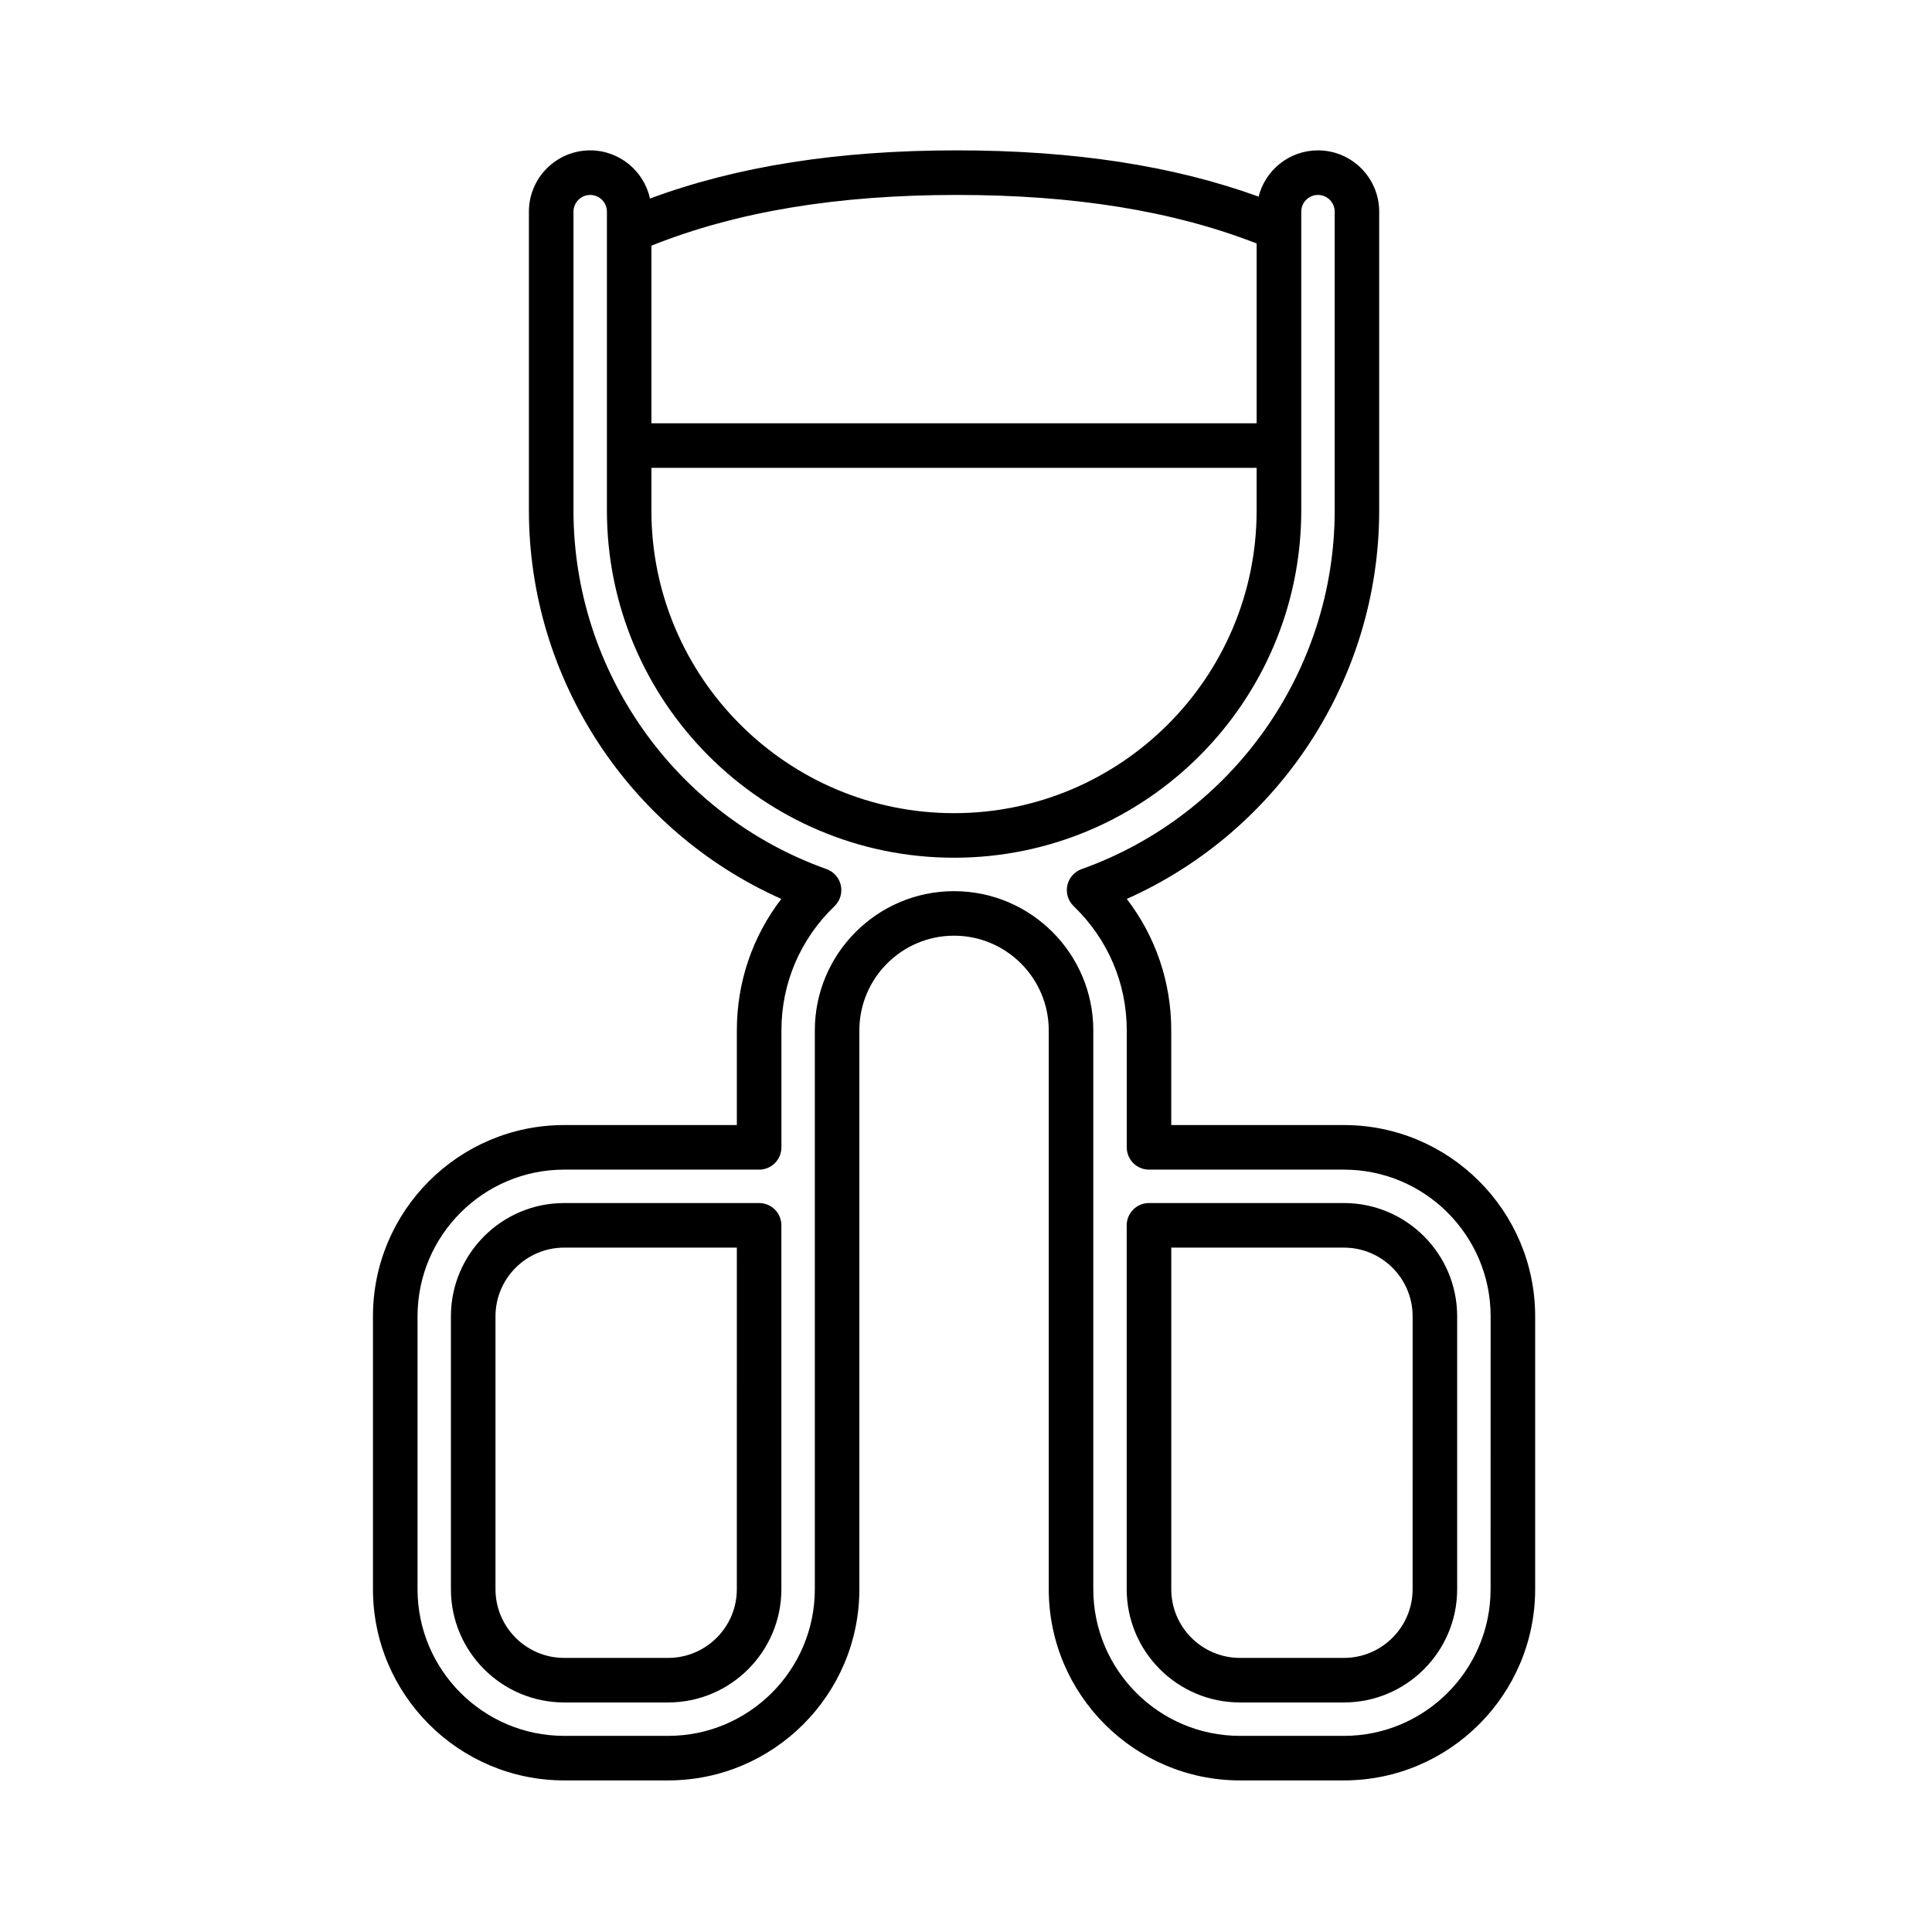
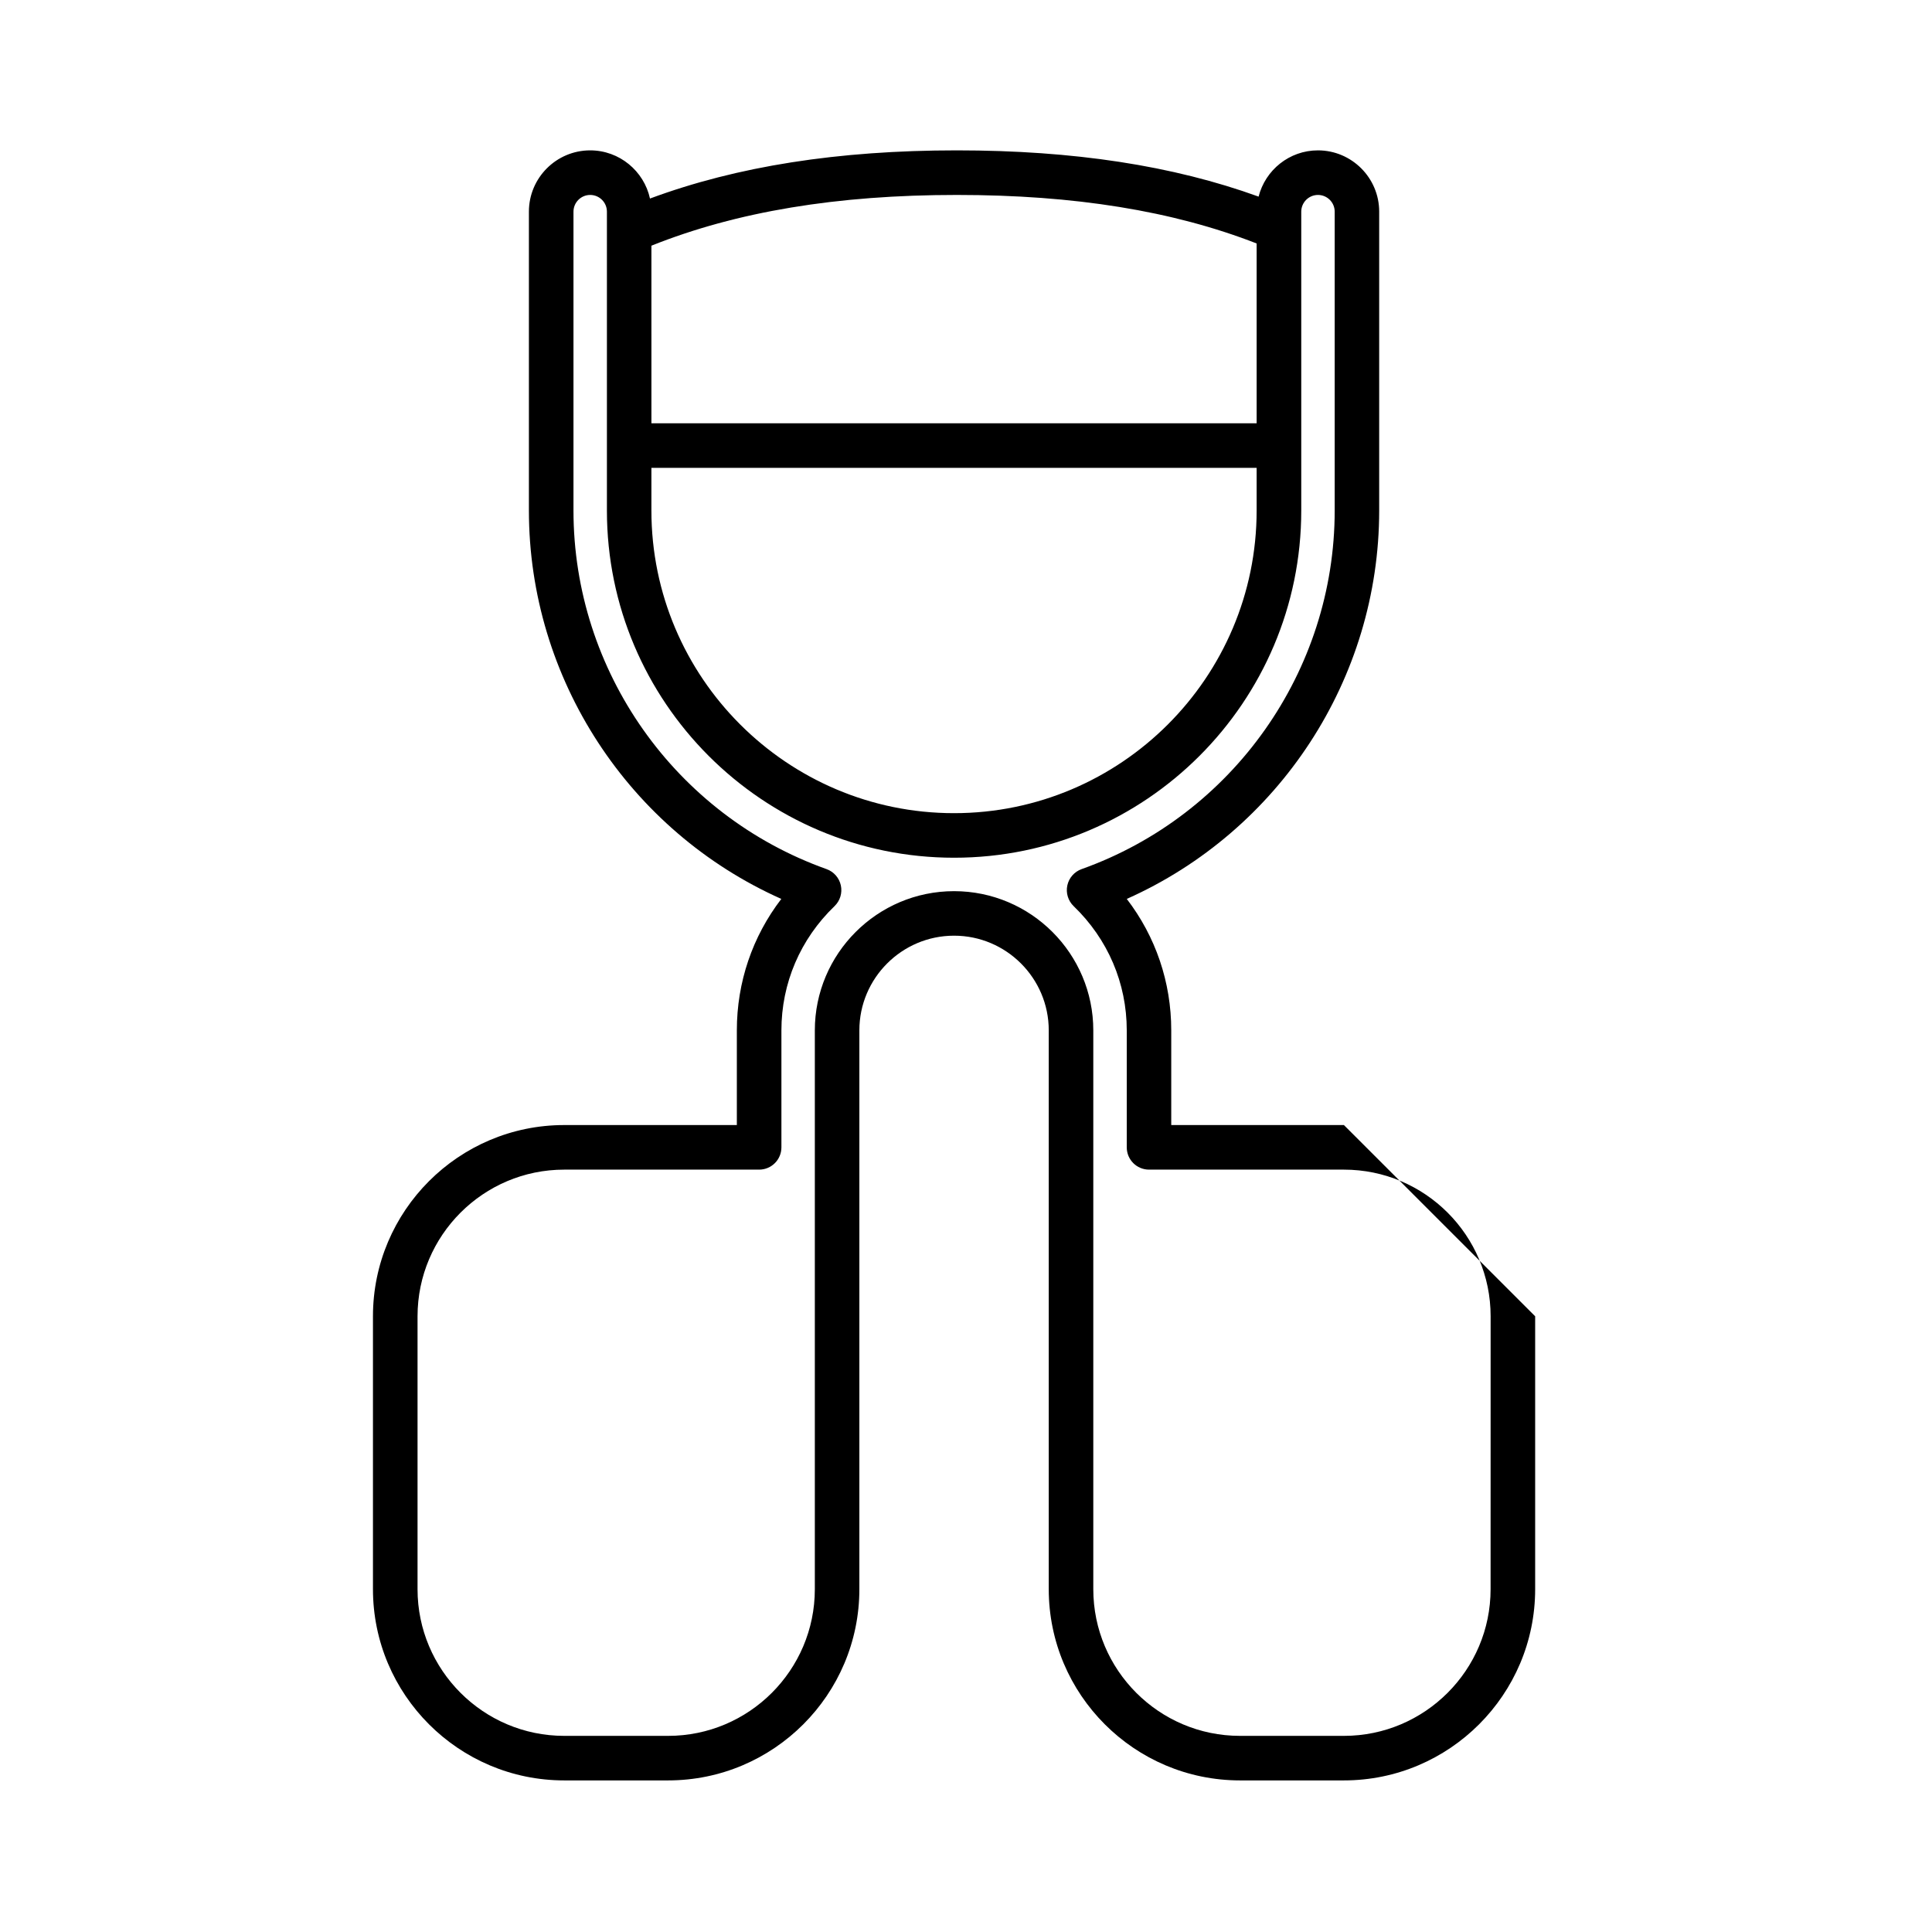
<svg xmlns="http://www.w3.org/2000/svg" fill="#000000" width="800px" height="800px" version="1.1" viewBox="144 144 512 512">
  <g>
-     <path d="m500.15 442.15h-45.758v-25.094c0-12.766-4.133-24.859-11.785-34.832 40.34-17.988 66.891-58.32 66.891-102.93v-79.211c0-8.953-7.285-16.234-16.234-16.234-7.578 0-13.941 5.227-15.723 12.258-22.68-8.219-49.039-12.258-79.98-12.258-31.434 0-58.227 4.207-81.309 12.766-1.594-7.289-8.094-12.766-15.852-12.766-8.953 0-16.234 7.285-16.234 16.234v79.211c0 44.605 26.551 84.941 66.891 102.93-7.652 9.973-11.785 22.066-11.785 34.832v25.094h-45.758c-27.941 0-50.676 22.734-50.676 50.676v72.324c0 27.941 22.734 50.676 50.676 50.676h27.551c27.941 0 50.676-22.734 50.676-50.676v-148.09c0-13.836 11.258-25.094 25.094-25.094 13.836 0 25.094 11.258 25.094 25.094v148.09c0 27.941 22.734 50.676 50.676 50.676h27.551c27.941 0 50.676-22.734 50.676-50.676v-72.324c-0.004-27.945-22.738-50.676-50.68-50.676zm-183.52-233.04c22.559-9.031 49.195-13.449 80.926-13.449 31.184 0 57.336 4.227 79.465 12.859v47.656h-160.39zm0 58.875h160.39v11.316c0 44.219-35.977 80.195-80.195 80.195s-80.195-35.977-80.195-80.195zm222.39 297.17c0 21.434-17.434 38.867-38.867 38.867h-27.551c-21.434 0-38.867-17.438-38.867-38.867v-148.09c0-20.348-16.555-36.898-36.898-36.898-20.348 0-36.898 16.555-36.898 36.898v148.09c0 21.434-17.434 38.867-38.867 38.867h-27.551c-21.434 0-38.867-17.438-38.867-38.867v-72.324c0-21.434 17.434-38.867 38.867-38.867h51.66c3.262 0 5.902-2.644 5.902-5.902v-30.996c0-12.5 5-24.191 14.074-32.926 1.473-1.418 2.109-3.496 1.676-5.496-0.43-2-1.863-3.633-3.789-4.32-40.117-14.312-67.066-52.496-67.066-95.02v-79.211c0-2.441 1.988-4.43 4.43-4.43s4.43 1.984 4.43 4.43v79.211c0 50.73 41.273 92.004 92.004 92.004s92.004-41.273 92.004-92.004v-79.211c0-2.441 1.988-4.43 4.43-4.43s4.43 1.984 4.43 4.43v79.211c0 42.52-26.953 80.707-67.066 95.02-1.926 0.688-3.359 2.32-3.789 4.32-0.43 1.996 0.203 4.078 1.676 5.496 9.074 8.734 14.074 20.43 14.074 32.926v30.996c0 3.262 2.644 5.902 5.902 5.902h51.66c21.434 0 38.867 17.438 38.867 38.867z" />
-     <path d="m500.15 462.82h-51.66c-3.262 0-5.902 2.644-5.902 5.902v96.434c0 16.547 13.461 30.012 30.012 30.012h27.551c16.551 0 30.012-13.465 30.012-30.012v-72.324c0-16.551-13.461-30.012-30.012-30.012zm18.207 102.34c0 10.039-8.168 18.203-18.203 18.203h-27.551c-10.039 0-18.203-8.168-18.203-18.203v-90.527h45.758c10.039 0 18.203 8.168 18.203 18.203z" />
-     <path d="m345.17 462.82h-51.66c-16.551 0-30.012 13.465-30.012 30.012v72.324c0 16.547 13.461 30.012 30.012 30.012h27.551c16.551 0 30.012-13.465 30.012-30.012v-96.434c0.004-3.262-2.641-5.902-5.902-5.902zm-5.902 102.34c0 10.039-8.168 18.203-18.203 18.203h-27.551c-10.039 0-18.203-8.168-18.203-18.203v-72.324c0-10.039 8.168-18.203 18.203-18.203h45.758z" />
+     <path d="m500.15 442.15h-45.758v-25.094c0-12.766-4.133-24.859-11.785-34.832 40.34-17.988 66.891-58.32 66.891-102.93v-79.211c0-8.953-7.285-16.234-16.234-16.234-7.578 0-13.941 5.227-15.723 12.258-22.68-8.219-49.039-12.258-79.98-12.258-31.434 0-58.227 4.207-81.309 12.766-1.594-7.289-8.094-12.766-15.852-12.766-8.953 0-16.234 7.285-16.234 16.234v79.211c0 44.605 26.551 84.941 66.891 102.93-7.652 9.973-11.785 22.066-11.785 34.832v25.094h-45.758c-27.941 0-50.676 22.734-50.676 50.676v72.324c0 27.941 22.734 50.676 50.676 50.676h27.551c27.941 0 50.676-22.734 50.676-50.676v-148.09c0-13.836 11.258-25.094 25.094-25.094 13.836 0 25.094 11.258 25.094 25.094v148.09c0 27.941 22.734 50.676 50.676 50.676h27.551c27.941 0 50.676-22.734 50.676-50.676v-72.324zm-183.52-233.04c22.559-9.031 49.195-13.449 80.926-13.449 31.184 0 57.336 4.227 79.465 12.859v47.656h-160.39zm0 58.875h160.39v11.316c0 44.219-35.977 80.195-80.195 80.195s-80.195-35.977-80.195-80.195zm222.39 297.17c0 21.434-17.434 38.867-38.867 38.867h-27.551c-21.434 0-38.867-17.438-38.867-38.867v-148.09c0-20.348-16.555-36.898-36.898-36.898-20.348 0-36.898 16.555-36.898 36.898v148.09c0 21.434-17.434 38.867-38.867 38.867h-27.551c-21.434 0-38.867-17.438-38.867-38.867v-72.324c0-21.434 17.434-38.867 38.867-38.867h51.66c3.262 0 5.902-2.644 5.902-5.902v-30.996c0-12.5 5-24.191 14.074-32.926 1.473-1.418 2.109-3.496 1.676-5.496-0.43-2-1.863-3.633-3.789-4.32-40.117-14.312-67.066-52.496-67.066-95.02v-79.211c0-2.441 1.988-4.43 4.43-4.43s4.43 1.984 4.43 4.43v79.211c0 50.73 41.273 92.004 92.004 92.004s92.004-41.273 92.004-92.004v-79.211c0-2.441 1.988-4.43 4.43-4.43s4.43 1.984 4.43 4.43v79.211c0 42.52-26.953 80.707-67.066 95.02-1.926 0.688-3.359 2.32-3.789 4.32-0.43 1.996 0.203 4.078 1.676 5.496 9.074 8.734 14.074 20.43 14.074 32.926v30.996c0 3.262 2.644 5.902 5.902 5.902h51.66c21.434 0 38.867 17.438 38.867 38.867z" />
  </g>
</svg>